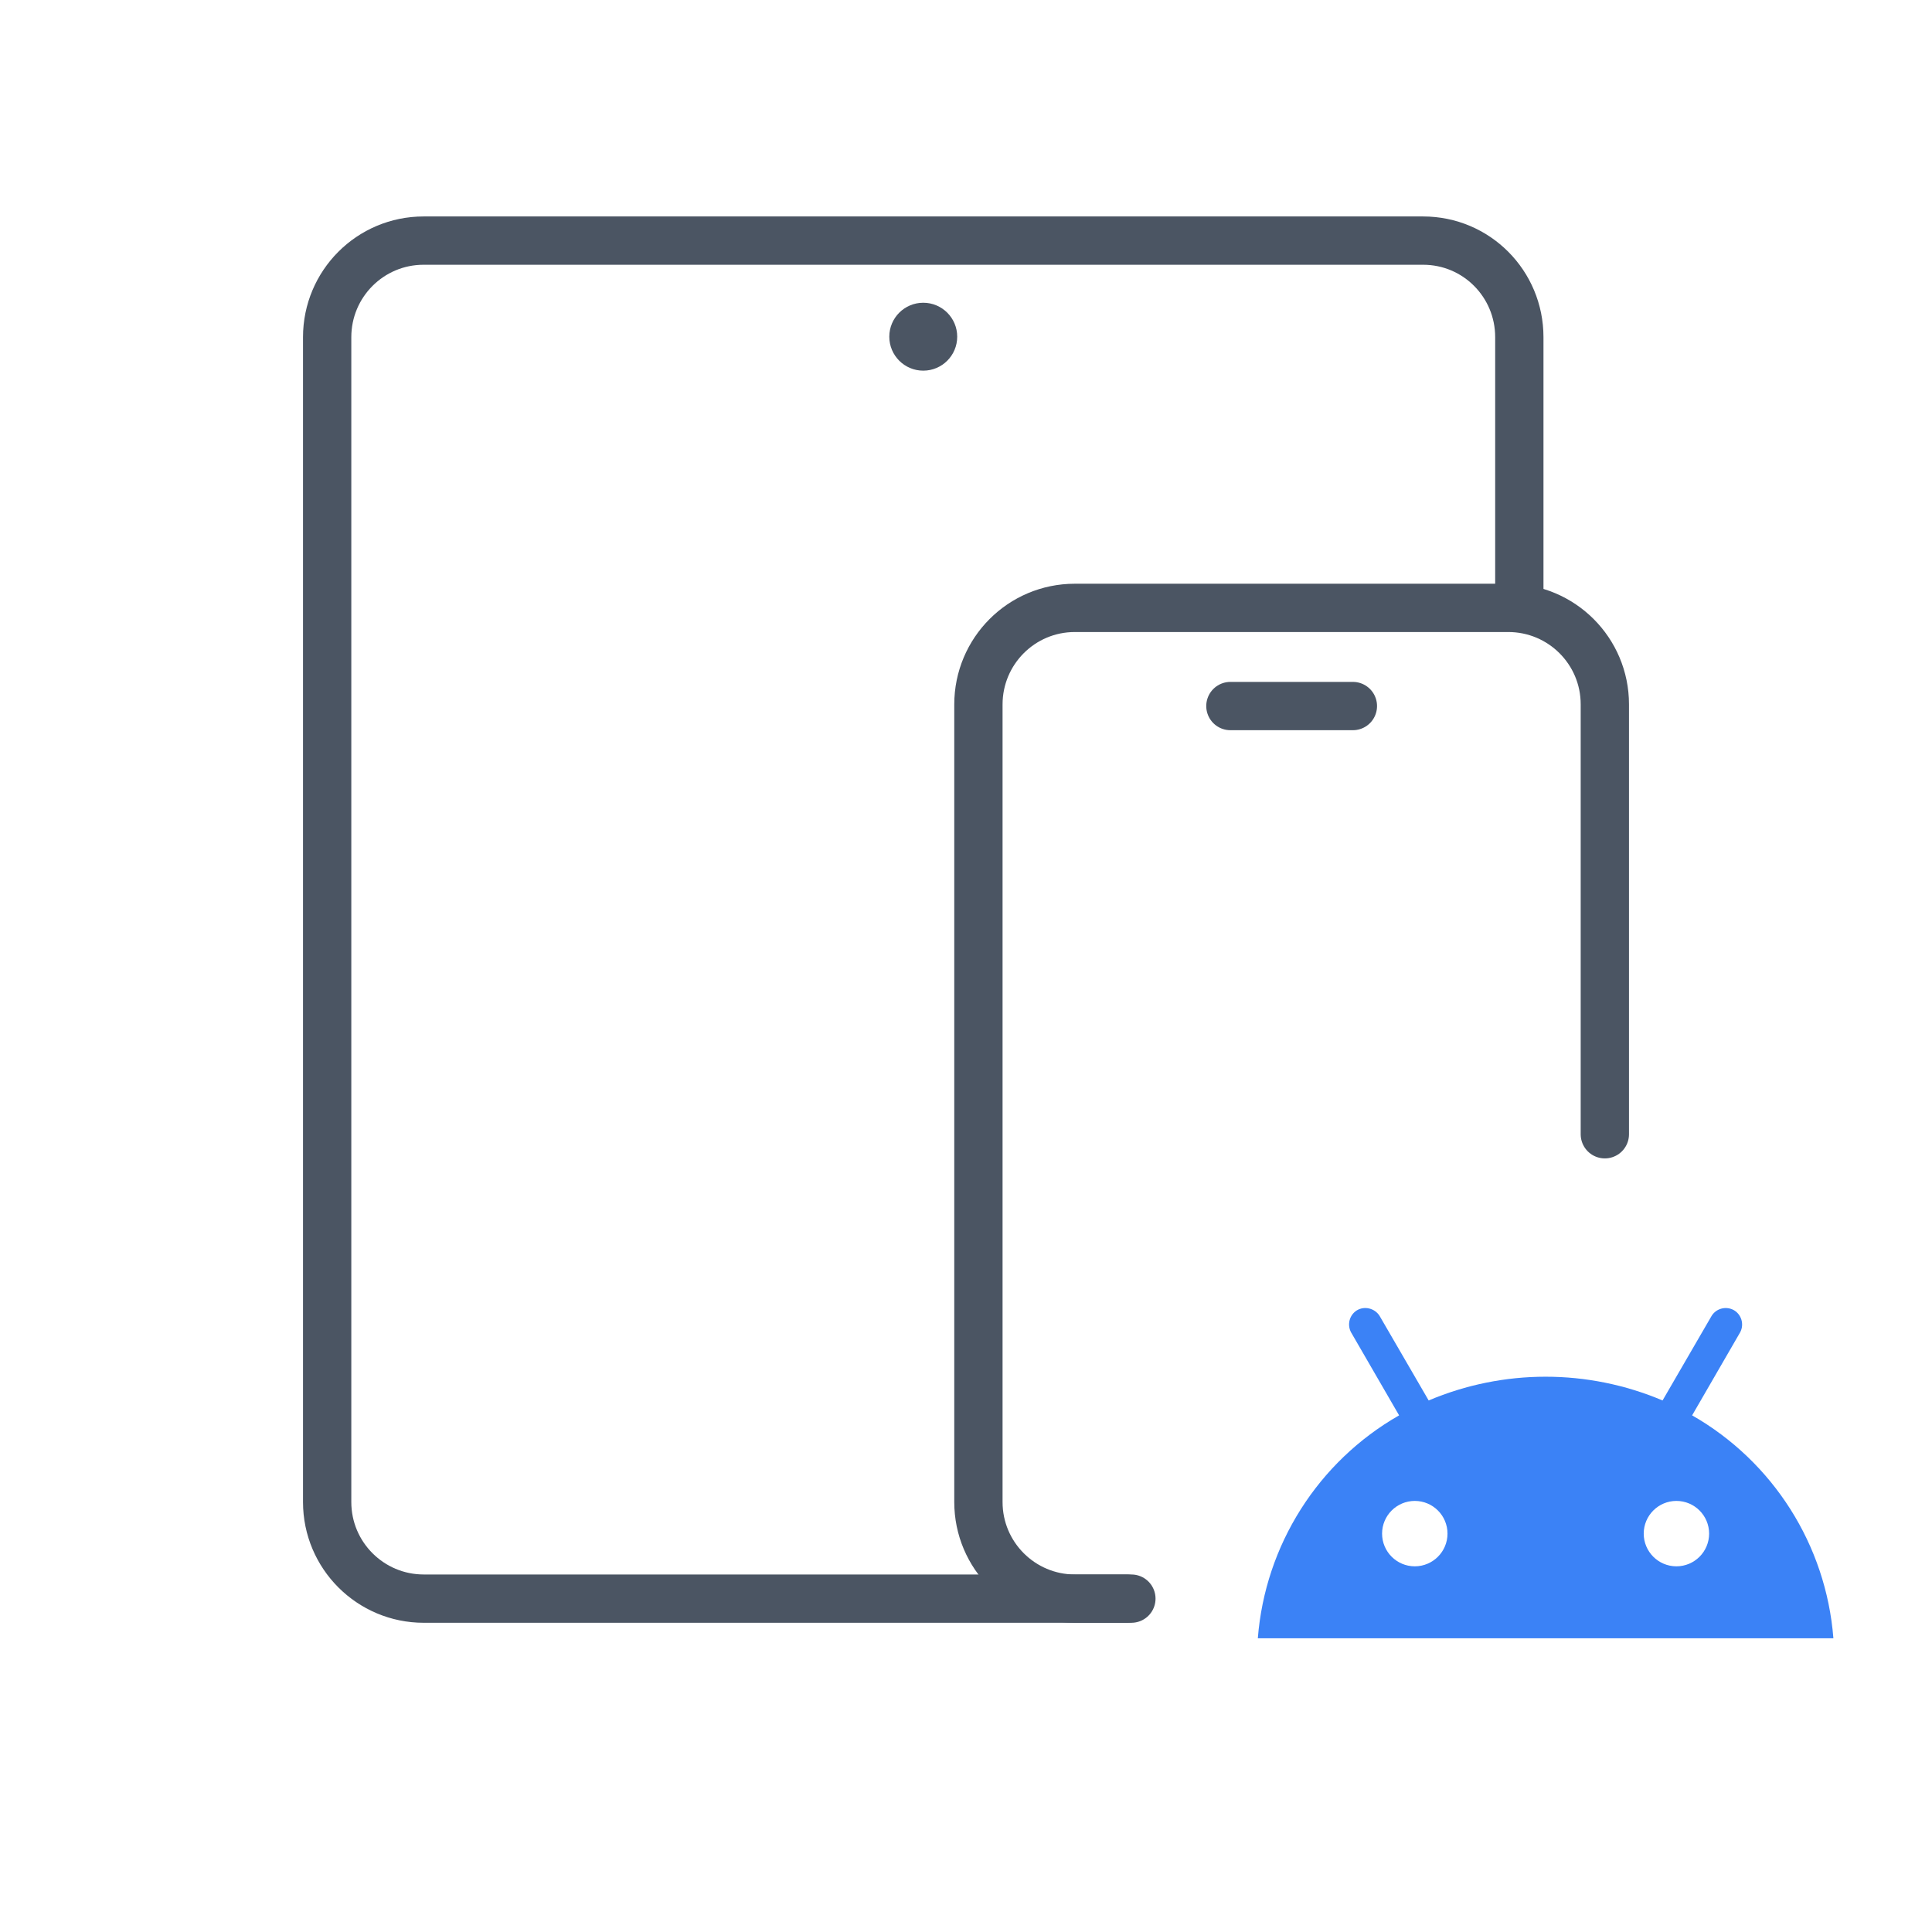
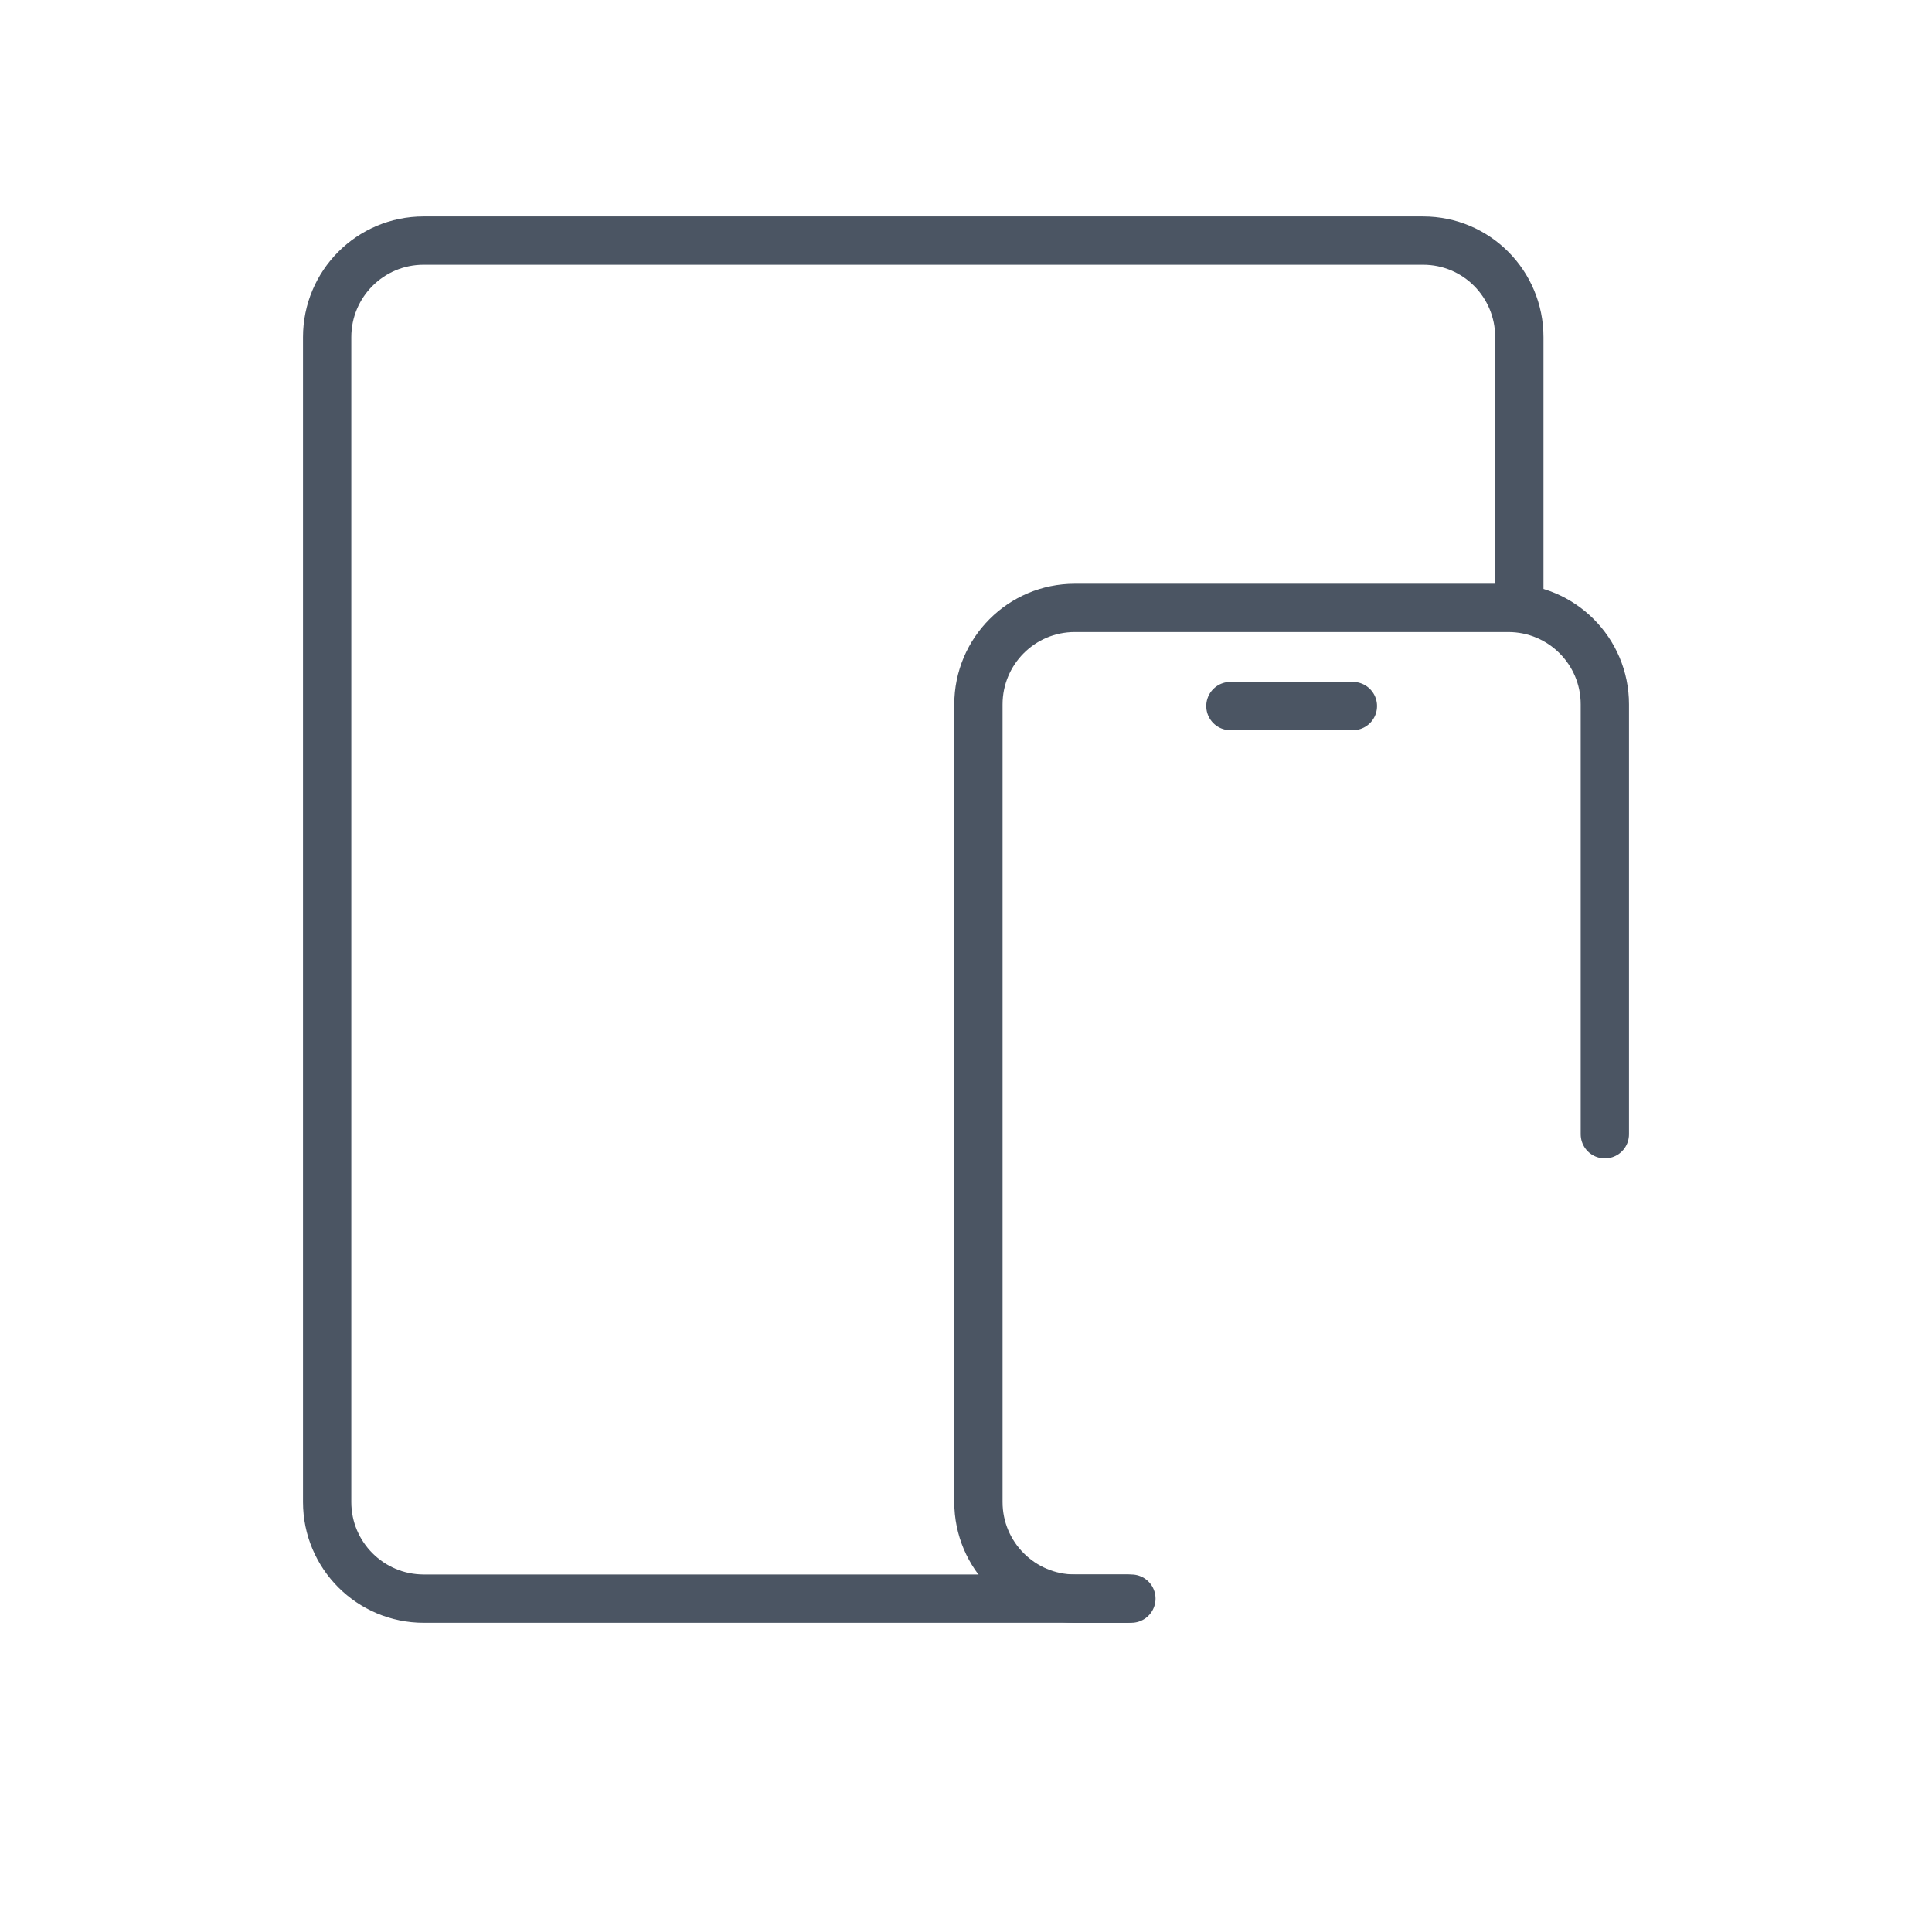
<svg xmlns="http://www.w3.org/2000/svg" width="80" height="80" viewBox="0 0 80 80" fill="none">
  <path d="M62.912 24.716C62.912 21.564 62.912 17.141 62.912 13.961C62.912 11.752 61.137 9.963 58.928 9.963C48.721 9.963 26.601 9.963 17.54 9.963C15.331 9.963 13.547 11.754 13.547 13.963V62.196C13.547 64.405 15.338 66.196 17.547 66.196H46.848" stroke="#4B5563" stroke-width="2" stroke-linecap="round" stroke-linejoin="round" />
-   <circle cx="38.23" cy="13.942" r="1.406" fill="#4B5563" />
  <path d="M66.453 46.967C66.453 44.183 66.453 34.659 66.453 29.166C66.453 26.957 64.664 25.171 62.454 25.171C57.357 25.171 49.308 25.171 44.506 25.171C42.297 25.171 40.514 26.962 40.514 29.171V62.196C40.514 64.405 42.304 66.196 44.514 66.196H46.657" stroke="#4B5563" stroke-width="2" stroke-linecap="round" stroke-linejoin="round" />
  <path d="M50.948 29.236H56.02" stroke="#4B5563" stroke-width="2" stroke-linecap="round" stroke-linejoin="round" />
-   <path d="M70.067 58.607L72.06 55.162C72.234 54.826 72.103 54.415 71.778 54.241C71.464 54.079 71.074 54.176 70.879 54.48L68.843 57.99C65.744 56.679 62.256 56.679 59.158 57.99L57.121 54.48C56.915 54.166 56.493 54.068 56.178 54.263C55.875 54.458 55.778 54.848 55.94 55.162L57.934 58.607C54.575 60.525 52.387 63.981 52.084 67.837H75.917C75.614 63.981 73.425 60.525 70.067 58.607ZM58.584 64.858C57.836 64.858 57.229 64.251 57.229 63.504C57.229 62.756 57.836 62.15 58.584 62.15C59.331 62.15 59.938 62.756 59.938 63.504C59.938 64.251 59.331 64.858 58.584 64.858ZM69.417 64.858C68.669 64.858 68.063 64.251 68.063 63.504C68.063 62.756 68.669 62.15 69.417 62.15C70.164 62.15 70.771 62.756 70.771 63.504C70.771 64.251 70.164 64.858 69.417 64.858Z" fill="#3B82F6" />
</svg>